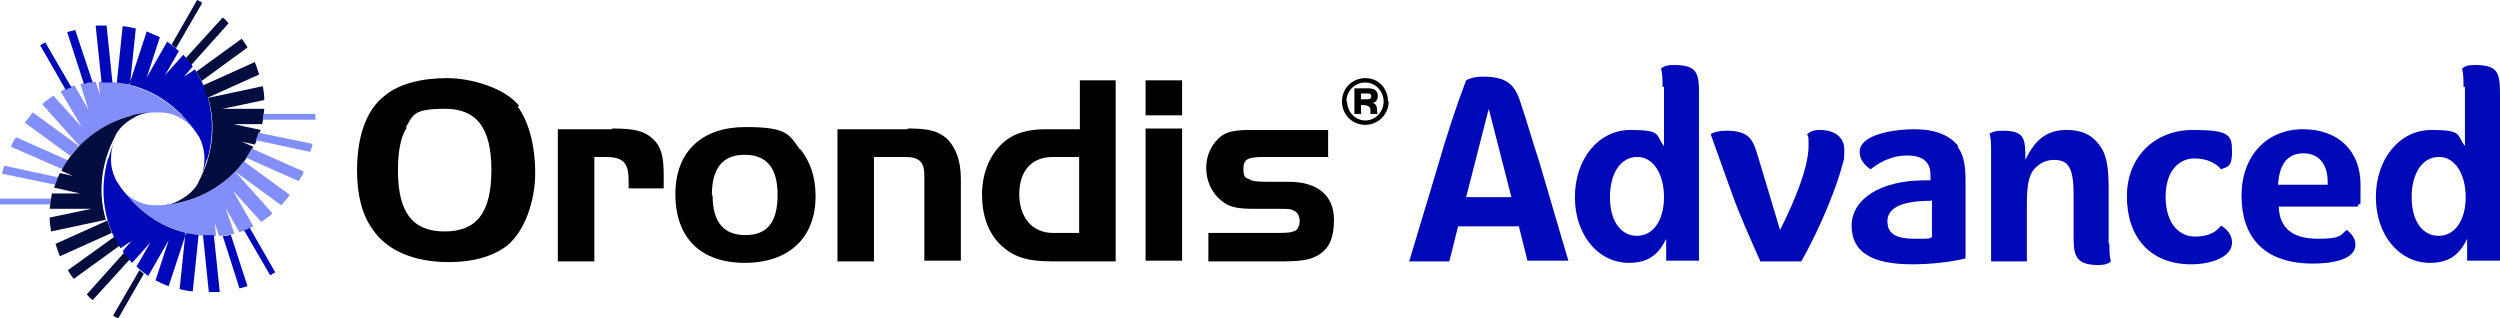
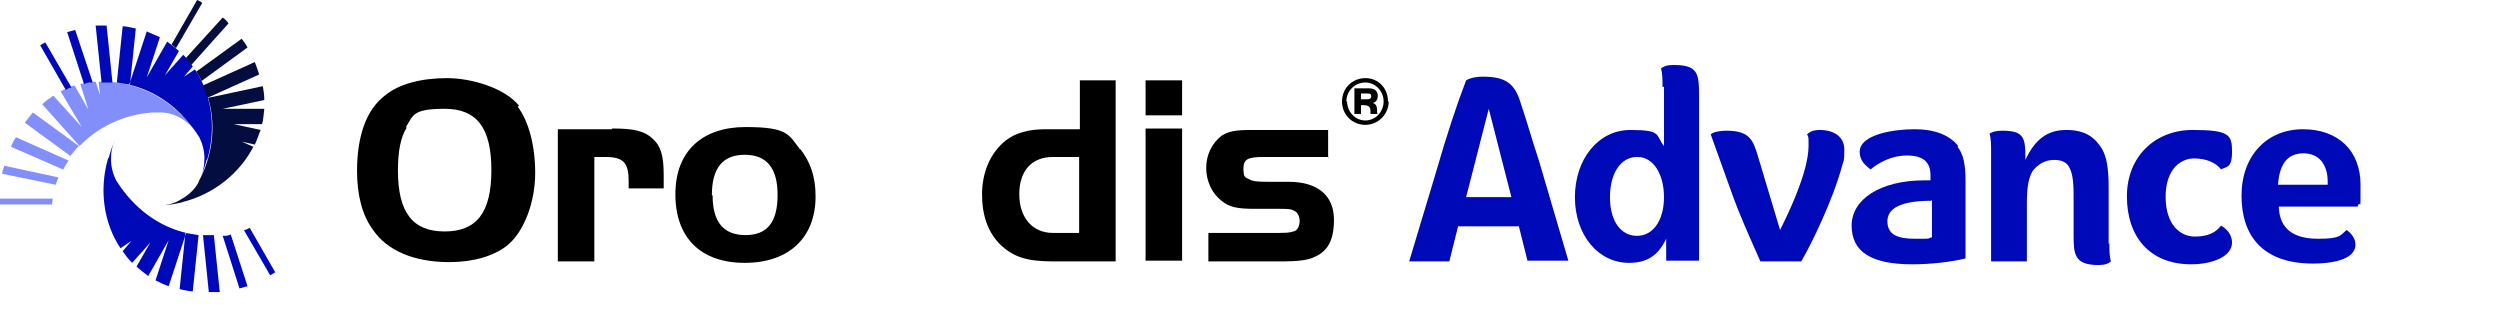
<svg xmlns="http://www.w3.org/2000/svg" id="colour" version="1.1" viewBox="0 0 342.4 43.6">
  <defs>
    <style>
      .st0 {
        fill: #040d3f;
      }

      .st1 {
        fill: #828ef9;
      }

      .st2 {
        fill: #0009b7;
      }
    </style>
  </defs>
  <path class="st1" d="M25,15.9c-3.2-3.3-7.5-4.9-11.5-4.7l.2,1.8-.6-1.8c-.7,0-1.4.2-2.1.3l1.1,3.5-1.9-3.3c-.7.2-1.3.5-1.9.8l2.9,4.9-3.9-4.3c-.5.4-1.1.7-1.5,1.2l5.1,5.7c2.4-2.5,5.9-4.3,10-4.6.4,0,.7,0,1.1,0h0c1,0,1.9.3,2.8.8.8.5,1.5,1.1,2,1.8,0,0,0,0,0,0-.5-.8-1.1-1.5-1.7-2.1M9.7,21.4l-6.3-4.6c.4-.5.7-.9,1.1-1.4l6.3,4.6c-.4.4-.8.9-1.2,1.4ZM8.6,23.2l-7.1-3.1c.2-.5.4-.9.7-1.3l7.2,3.2c-.3.4-.5.8-.8,1.3h0ZM7.2,27.2c0,.3,0,.5-.1.8H0c0-.3,0-.5,0-.8h7.2,0ZM7.6,25.3l-7.3-1.5c0-.4.2-.7.3-1.1l7.4,1.6c-.1.3-.3.7-.4,1.1Z" />
  <path class="st2" d="M28.4,21.8c1.3-4.5.5-9-1.7-12.3l-1.5,1,1.2-1.4c-.4-.6-.8-1.1-1.3-1.6l-2.5,2.8,1.9-3.3c-.5-.5-1.1-.9-1.6-1.3l-2.8,4.9,1.8-5.5c-.6-.3-1.2-.5-1.8-.8l-2.4,7.3c3.4.8,6.6,2.9,9,6.3.2.3.4.6.6.9h0c.4.8.7,1.8.7,2.9s-.2,1.9-.6,2.7c0,0,0,0,0,0,.4-.8.7-1.7.9-2.5M16,11.3l.8-7.7c.6,0,1.2.2,1.8.3l-.8,7.7c-.6-.1-1.2-.2-1.8-.3ZM13.9,11.2l-.8-7.7c.5,0,1,0,1.5,0l.8,7.8c-.5,0-1,0-1.5,0h0ZM9.7,12c-.2,0-.5.2-.7.3l-3.5-6.1c.2-.1.5-.3.7-.4l3.6,6.2ZM11.5,11.5l-2.3-7.1c.4-.1.7-.2,1.1-.3l2.4,7.2c-.4,0-.8,0-1.1.2h0Z" />
  <path class="st0" d="M24.9,27.7c4.5-1.1,8-4.1,9.8-7.6l-1.6-.7,1.8.4c.3-.6.5-1.3.8-2l-3.7-.8h3.9c.2-.7.2-1.4.3-2.1h-5.7l5.7-1.2c0-.7-.1-1.3-.2-1.9l-7.5,1.6c1,3.3.8,7.2-1,10.9-.2.3-.3.7-.5,1h0c-.5.8-1.3,1.5-2.2,2-.8.5-1.7.8-2.6.8h.1c.9,0,1.8-.2,2.7-.4M27.8,11.7l7.1-3.2c.2.5.4,1.1.6,1.7l-7.1,3.2c-.2-.6-.4-1.1-.6-1.7h0ZM26.9,9.8l6.2-4.5c.3.4.6.8.8,1.2l-6.3,4.6c-.2-.5-.5-.9-.7-1.3ZM24.1,6.6c-.2-.2-.4-.3-.6-.5l3.5-6.1c.2.1.5.2.7.4l-3.6,6.2ZM25.5,7.9l5-5.5c.3.2.6.5.8.8l-5.1,5.7c-.2-.3-.5-.6-.7-.9Z" />
-   <path class="st1" d="M18.1,27.6c3.2,3.3,7.5,4.9,11.5,4.7l-.2-1.8.6,1.8c.7,0,1.4-.2,2.1-.3l-1.2-3.5,1.9,3.3c.7-.2,1.3-.5,1.9-.8l-2.8-4.9,3.9,4.3c.5-.4,1.1-.7,1.5-1.2l-5.1-5.7c-2.4,2.5-5.9,4.3-10,4.6-.4,0-.7,0-1.1,0h0c-1,0-1.9-.3-2.8-.8-.8-.5-1.5-1.1-2-1.8,0,0,0,0,0,0,.5.8,1.1,1.5,1.7,2.1M33.4,22.1l6.3,4.6c-.4.5-.7.9-1.2,1.4l-6.3-4.6c.4-.4.8-.9,1.2-1.4ZM34.6,20.4l7,3.1c-.2.5-.4.9-.7,1.3l-7.2-3.2c.3-.4.5-.8.8-1.3ZM36,16.4c0-.3,0-.5.1-.8h7.1c0,.3,0,.5,0,.8h-7.2,0ZM35.5,18.2l7.3,1.5c0,.4-.2.7-.3,1.1l-7.5-1.6c.2-.3.3-.7.4-1.1Z" />
  <path class="st2" d="M14.8,21.7c-1.3,4.5-.5,9,1.7,12.3l1.5-1-1.2,1.4c.4.6.8,1.1,1.3,1.6l2.5-2.8-1.9,3.3c.5.5,1.1.9,1.6,1.3l2.8-4.9-1.8,5.5c.6.3,1.2.6,1.8.8l2.4-7.3c-3.4-.8-6.6-2.9-9-6.3-.2-.3-.4-.6-.6-.9h0c-.4-.8-.7-1.8-.7-2.9s.2-1.9.6-2.7c0,0,0,0,0,0-.4.8-.7,1.7-.9,2.5M27.2,32.2l-.8,7.7c-.6,0-1.2-.2-1.8-.3l.8-7.7c.6.1,1.2.2,1.8.3ZM29.3,32.3l.8,7.7c-.5,0-1,0-1.5,0l-.8-7.8c.5,0,1,0,1.5,0h0ZM33.5,31.5c.2,0,.5-.2.7-.3l3.5,6.1c-.2.1-.5.3-.7.4l-3.6-6.2ZM31.6,32.1l2.3,7.1c-.4.1-.7.2-1.1.3l-2.3-7.2c.4,0,.8,0,1.1-.2h0Z" />
-   <path class="st0" d="M18.2,15.8c-4.5,1.1-8,4.1-9.8,7.6l1.6.7-1.8-.4c-.3.6-.5,1.3-.8,2l3.6.8h-3.9c-.1.7-.2,1.4-.3,2.1h5.7l-5.7,1.2c0,.7.1,1.3.2,1.9l7.5-1.6c-1-3.3-.8-7.2,1-10.9.2-.3.3-.7.5-1,0,0,0,0,0,0,.5-.8,1.3-1.5,2.2-2,.8-.5,1.7-.8,2.6-.8h-.1c-.9,0-1.8.2-2.7.4M15.3,31.9l-7.1,3.2c-.2-.5-.4-1.1-.6-1.7l7.1-3.2c.2.6.4,1.1.6,1.7h0ZM16.3,33.7l-6.2,4.5c-.3-.4-.6-.8-.8-1.2l6.4-4.6c.2.5.5.9.7,1.3ZM19.1,37c.2.2.4.3.6.5l-3.5,6.1c-.2-.1-.5-.2-.7-.4,0,0,3.6-6.2,3.6-6.2ZM17.7,35.6l-5,5.5c-.3-.2-.6-.5-.8-.8l5.1-5.7c.2.3.5.6.7.9h0Z" />
  <g>
    <path d="M70.9,14.6c1.5,2,2.4,5.3,2.4,9.1s-1.4,7.9-3.8,9.9c-1.9,1.5-4.7,2.3-8,2.3-4.8,0-8.5-1.6-10.4-4.4-1.5-2-2.2-4.8-2.2-8.1,0-4.8,1.3-8.4,3.8-10.3,1.9-1.6,5-2.4,8.5-2.4s8,1.4,9.9,3.8h0ZM55.7,17.5c-.8,1.2-1.2,3.2-1.2,5.8,0,5.8,2,8.4,6.4,8.4s6.4-2.6,6.4-8.4-2-8.4-6.4-8.4-4.3.9-5.3,2.5h0Z" />
    <path d="M83.8,17.6c3,0,4.4.3,5.6,1.4,1.1,1,1.5,2.3,1.5,5v1.8h-4.8v-1c0-2.5-.7-3.3-3.2-3.3h-1.5v14.3h-5v-18.1h7.4Z" />
    <path d="M109.6,20.4c1.4,1.8,2.1,3.8,2.1,6.5,0,5.7-3.7,9.1-9.7,9.1s-9.5-3.4-9.5-9.4,3.8-9.2,9.6-9.2,5.9,1,7.5,3.1ZM97.6,26.8c0,3.6,1.5,5.4,4.5,5.4s4.4-1.8,4.4-5.5-1.5-5.5-4.5-5.5-4.5,1.8-4.5,5.5Z" />
-     <path d="M124.3,17.6c2.9,0,4.1.3,5.4,1.4,1.2,1.2,1.9,3,1.9,5.5v11.2h-5v-11.7c0-1.8-.7-2.5-2.6-2.5h-4.3v14.3h-5v-18.1h9.6,0Z" />
    <path d="M147.8,11h5v24.8h-8.6c-3.6,0-5.4-.6-7.2-2.3-1.7-1.7-2.5-4-2.5-6.9s1.1-5.7,3.3-7.4c1.3-1,3.1-1.5,5.4-1.5h4.7v-6.7ZM147.8,21.5h-3.6c-2.9,0-4.6,1.9-4.6,5.1s1.8,5.3,4.6,5.3h3.6v-10.4Z" />
    <path d="M156.9,11h5v4.8h-5v-4.8ZM161.9,17.6v18.1h-5v-18.1s5,0,5,0Z" />
    <path d="M182,21.5h-8.9c-2.2,0-2.8.3-2.8,1.6s.3,1.2.9,1.5c.3.2.9.3,2.4.3h2.9c4,0,6.2,1.9,6.2,5.2s-1.2,4.5-2.9,5.2c-.7.3-2,.5-4,.5h-10.3v-3.9h8.9c1.6,0,2.2,0,2.7-.2.5,0,.9-.7.9-1.4s-.3-1.3-.9-1.5c-.3-.2-.9-.2-2.1-.2h-3.1c-2.4,0-3.5-.2-4.6-1.1-1.3-1-2.1-2.7-2.1-4.5s.8-3.4,2.1-4.4c.9-.6,1.9-.8,4-.8h10.6v3.8h0Z" />
    <path d="M190.2,13.9c0,1.7-1.4,3.2-3.2,3.2s-3.2-1.4-3.2-3.2,1.4-3.2,3.2-3.2,3.1,1.4,3.1,3.2ZM184.5,13.9c0,1.4,1.1,2.6,2.5,2.6s2.5-1.2,2.5-2.6-1.1-2.6-2.5-2.6-2.6,1.1-2.6,2.6h0ZM186.4,15.6h-.9v-3.5h1.6c.6,0,.9,0,1.2.2.3.2.4.5.4.8,0,.5-.2.9-.7,1,.4.1.6.4.6,1,0,.4,0,.4.1.5h-1s0,0,0,0v-.2s0-.2,0-.2c0-.6-.3-.8-1-.8h-.3v1.3h0ZM187.2,13.6c.4,0,.6-.1.6-.4s-.1-.4-.6-.4h-.8v.8h.8Z" />
    <path class="st2" d="M208,31h-8.3l-1.2,4.8h-5.5l3.7-12.3c1.5-5.2,2.8-9.1,4.1-12.5.3-.2,1.1-.5,2.3-.5,3.2,0,4.4,1,5.2,3.7,1.2,3.6,1.1,3.6,2.5,7.9l4,13.6h-5.6l-1.2-4.8h0ZM200.7,27h6.3l-3.1-12.1h0l-3.1,12.1h0Z" />
    <path class="st2" d="M227.7,11.9c0-.9,0-1.8-.2-2.5h0c.3-.3.8-.5,1.7-.5,3.3,0,3.5,1.1,3.5,4.1v22.7h-4.5v-3h0c-1.1,2.3-2.6,3.3-5.1,3.3-4.2,0-7.4-3.8-7.4-9s3.2-9.2,7.6-9.2,3.4.7,4.6,2.2v-8.1h0ZM224.2,21.5c-2.2,0-3.7,2.2-3.7,5.5s1.5,5.3,3.7,5.3,3.7-2.1,3.7-5.3-1.5-5.5-3.6-5.5Z" />
    <path class="st2" d="M241.1,35.8c-1.4-3.2-2.8-6.2-4-9.6l-2.8-7.8h0c.3-.3,1.2-.5,2.1-.5,3.3,0,3.7,1.3,4.4,3.6l3,10h0c3.4-6.8,3.9-10,3.9-11.5s0-1.1-.2-1.6h0c.3-.3.8-.6,1.7-.6,2.1,0,3.4,1,3.4,2.7s-.1,1.4-.3,2.2c-1.3,4.8-4.2,10.7-5.6,13.1h-5.5Z" />
    <path class="st2" d="M268.1,20.1c.8,1,1.1,2.4,1.1,4.7v10.6c-2.1.5-4.8.8-7.3.8-5.6,0-8.3-1.7-8.3-5.3s3.9-6.2,10-6.2h.8v-.7c0-1.8-1-2.7-3.2-2.7s-3.9,1-5,1.9h0c-.7-.5-1.5-1.2-1.5-2.4,0-2.4,4.7-3.1,7.5-3.1s4.8.8,6,2.3h0ZM264.5,27.5c-4.1,0-6,1-6,2.8s1.3,2.4,3.8,2.4,1.5,0,2.3-.2v-5.1h0Z" />
    <path class="st2" d="M288.9,33.3c0,.9,0,1.7.2,2.5h0c-.3.3-.8.5-1.7.5-3.3,0-3.4-1.5-3.4-4.1v-5.5c0-2.1-.2-3.3-.8-4.1-.4-.5-1.1-.7-1.9-.7-1.2,0-2.2.6-2.9,1.5-.6,1-.8,2.3-.8,4.5v7.9h-4.9v-15c0-.9,0-1.7-.2-2.5h0c.3-.2.8-.4,1.7-.4,3.1,0,3.2,1,3.2,4h0c1.3-2.8,3-4.1,5.6-4.1s3.9,1,4.9,2.6c.6,1.1.9,2.5.9,5.3v7.7h0Z" />
    <path class="st2" d="M296.6,26.9c0,4,2.1,5.5,4,5.5s2.9-.6,3.6-1.5h0c.7.4,1.5,1.2,1.5,2.3,0,2-2.8,3-5.6,3-5.7,0-8.8-3.8-8.8-9.3s3.9-9.1,9-9.1,5.4.7,5.4,3-.8,2-1.5,2.4h0c-.7-.9-2-1.5-3.7-1.5s-3.9,1.3-3.9,5.3h0Z" />
    <path class="st2" d="M312.1,28.3c.1,3.2,2.2,4.4,5.4,4.4s3-.5,3.9-1.2h0c.7.5,1.2,1.2,1.2,2,0,2.2-3.6,2.6-5.8,2.6-6.9,0-9.8-3.8-9.8-9.3s3.5-9.1,8.4-9.1,7.9,3,7.9,7.6,0,1.7-.4,3h-11ZM312.1,25.3h6.7v-.4c0-2.5-1.3-3.9-3.3-3.9s-3.3,1.2-3.5,4.3Z" />
-     <path class="st2" d="M337.4,11.9c0-.9,0-1.8-.2-2.5h0c.3-.3.8-.5,1.7-.5,3.3,0,3.5,1.1,3.5,4.1v22.7h-4.5v-3h0c-1.1,2.3-2.6,3.3-5.1,3.3-4.2,0-7.4-3.8-7.4-9s3.2-9.2,7.6-9.2,3.4.7,4.6,2.2c0,0,0-8.1,0-8.1ZM334,21.5c-2.2,0-3.7,2.2-3.7,5.5s1.5,5.3,3.7,5.3,3.7-2.1,3.7-5.3-1.5-5.5-3.6-5.5Z" />
  </g>
</svg>